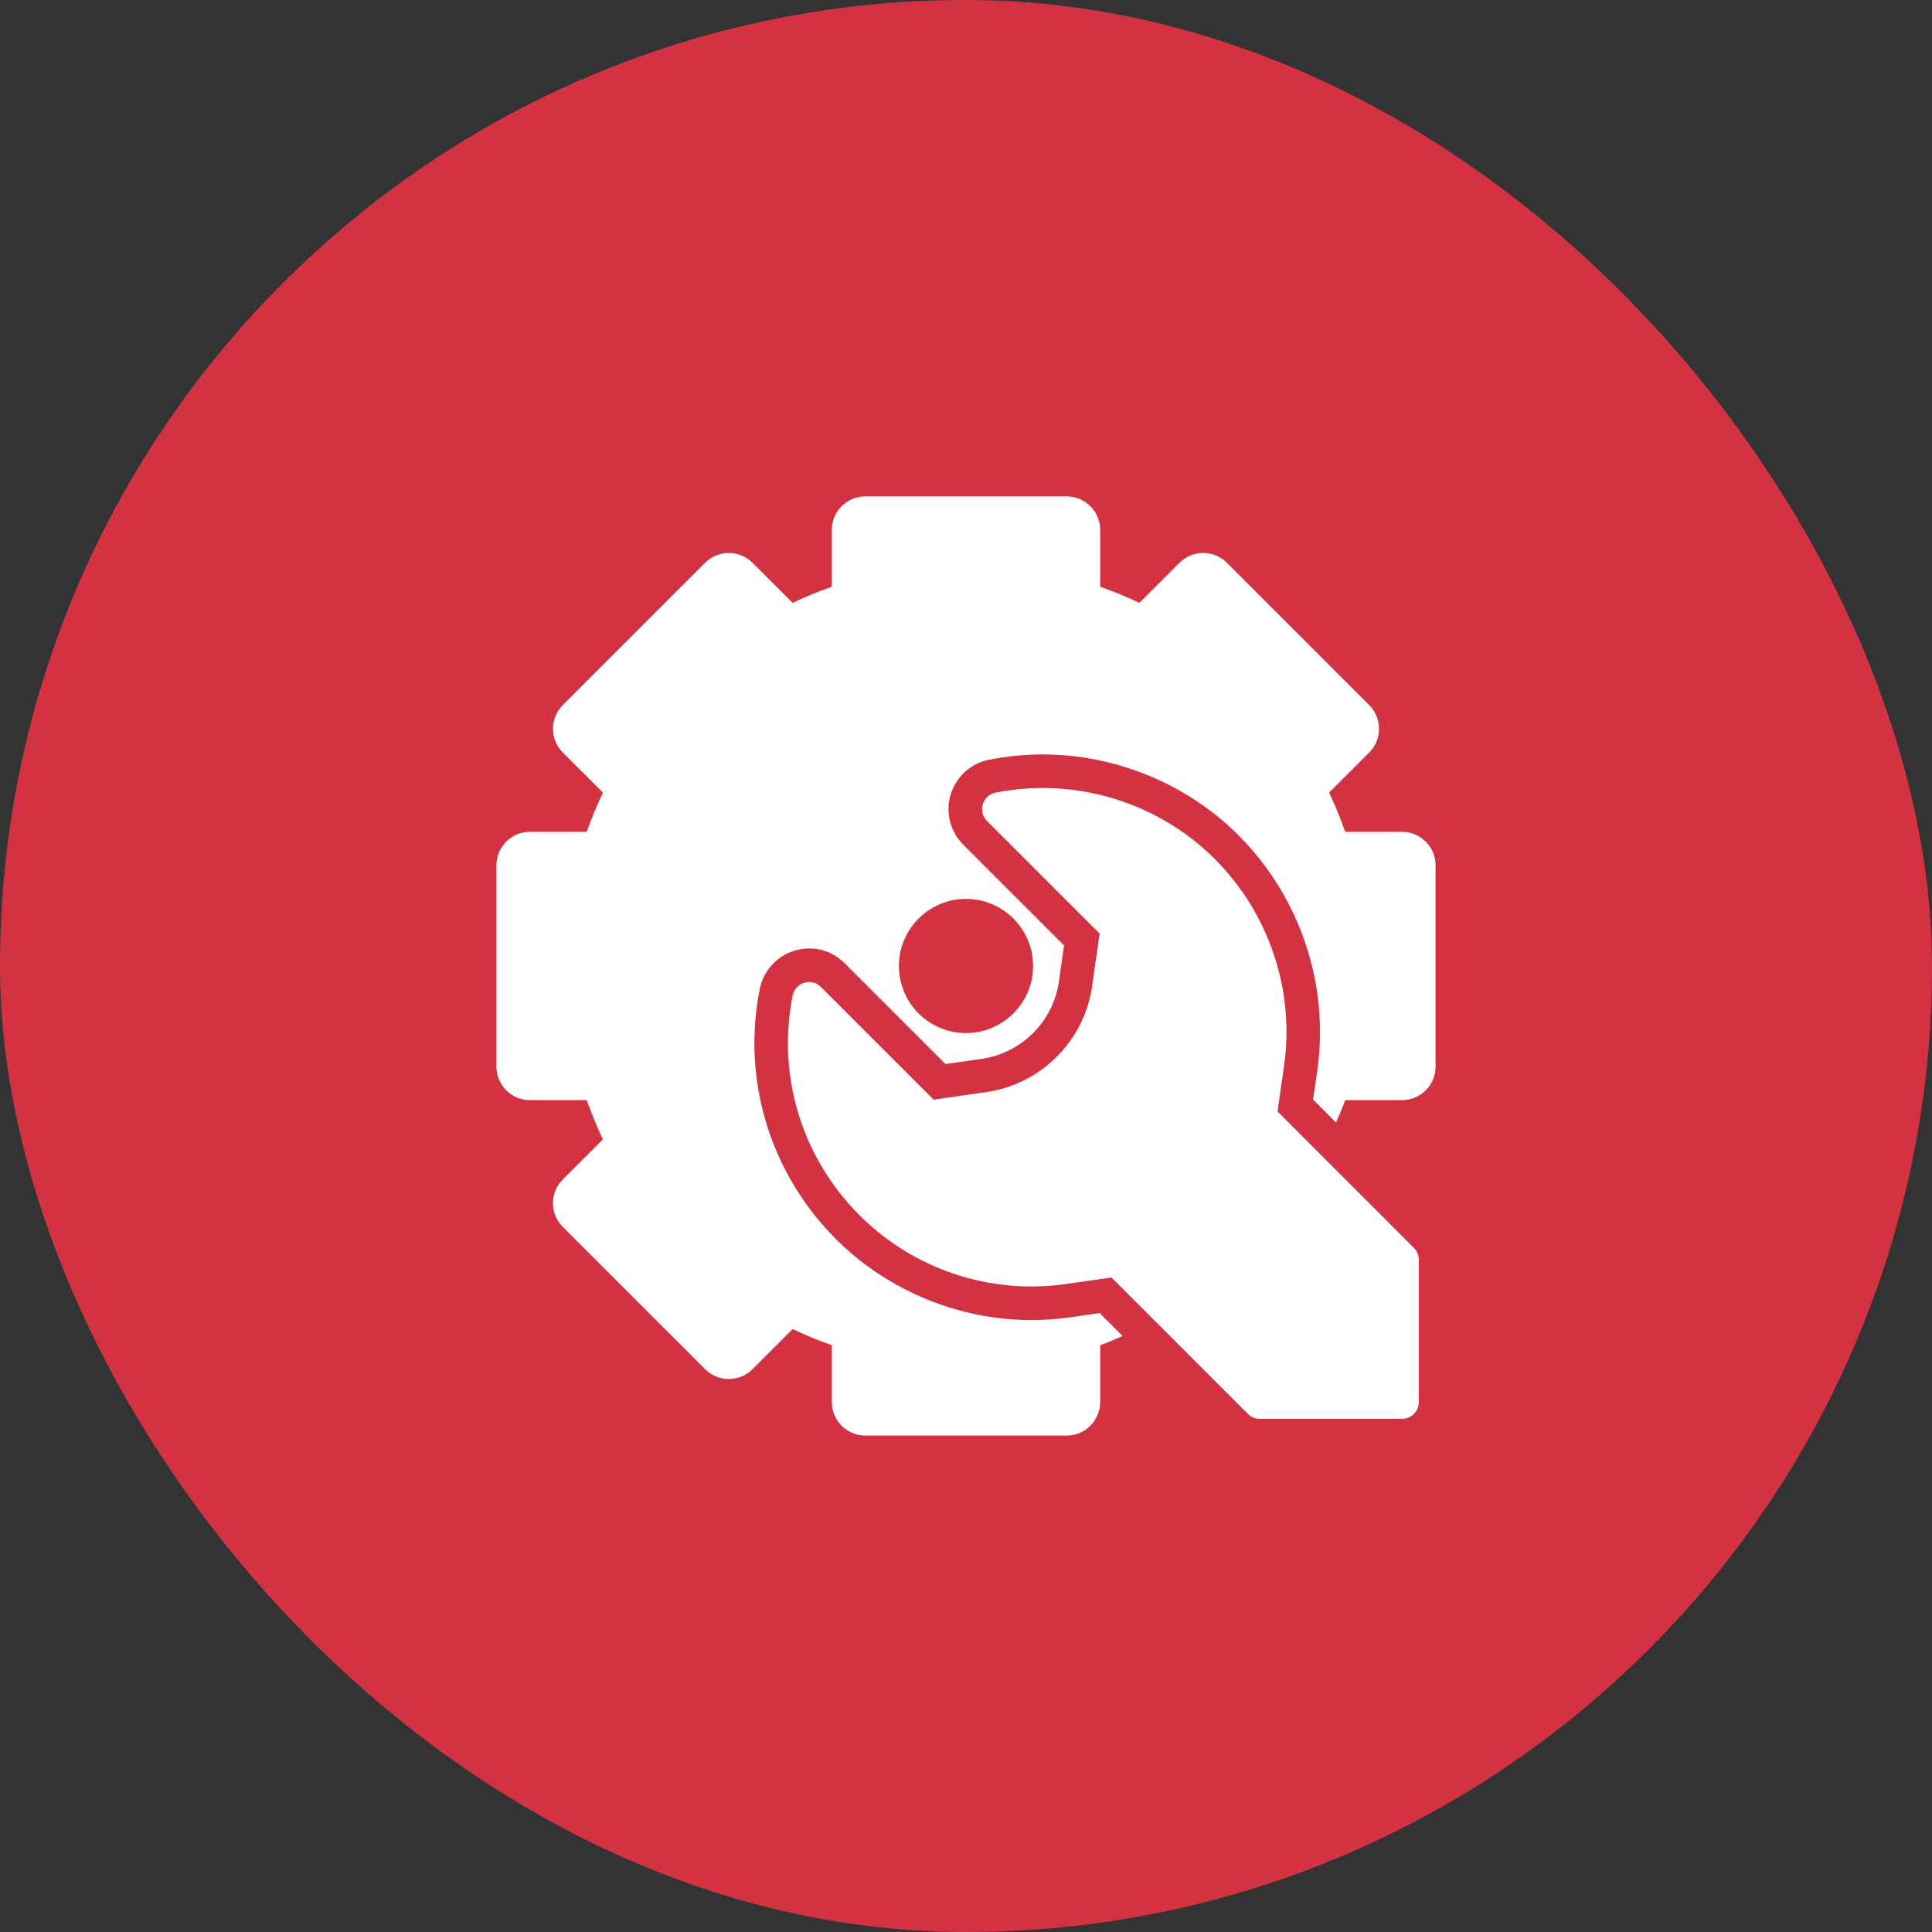
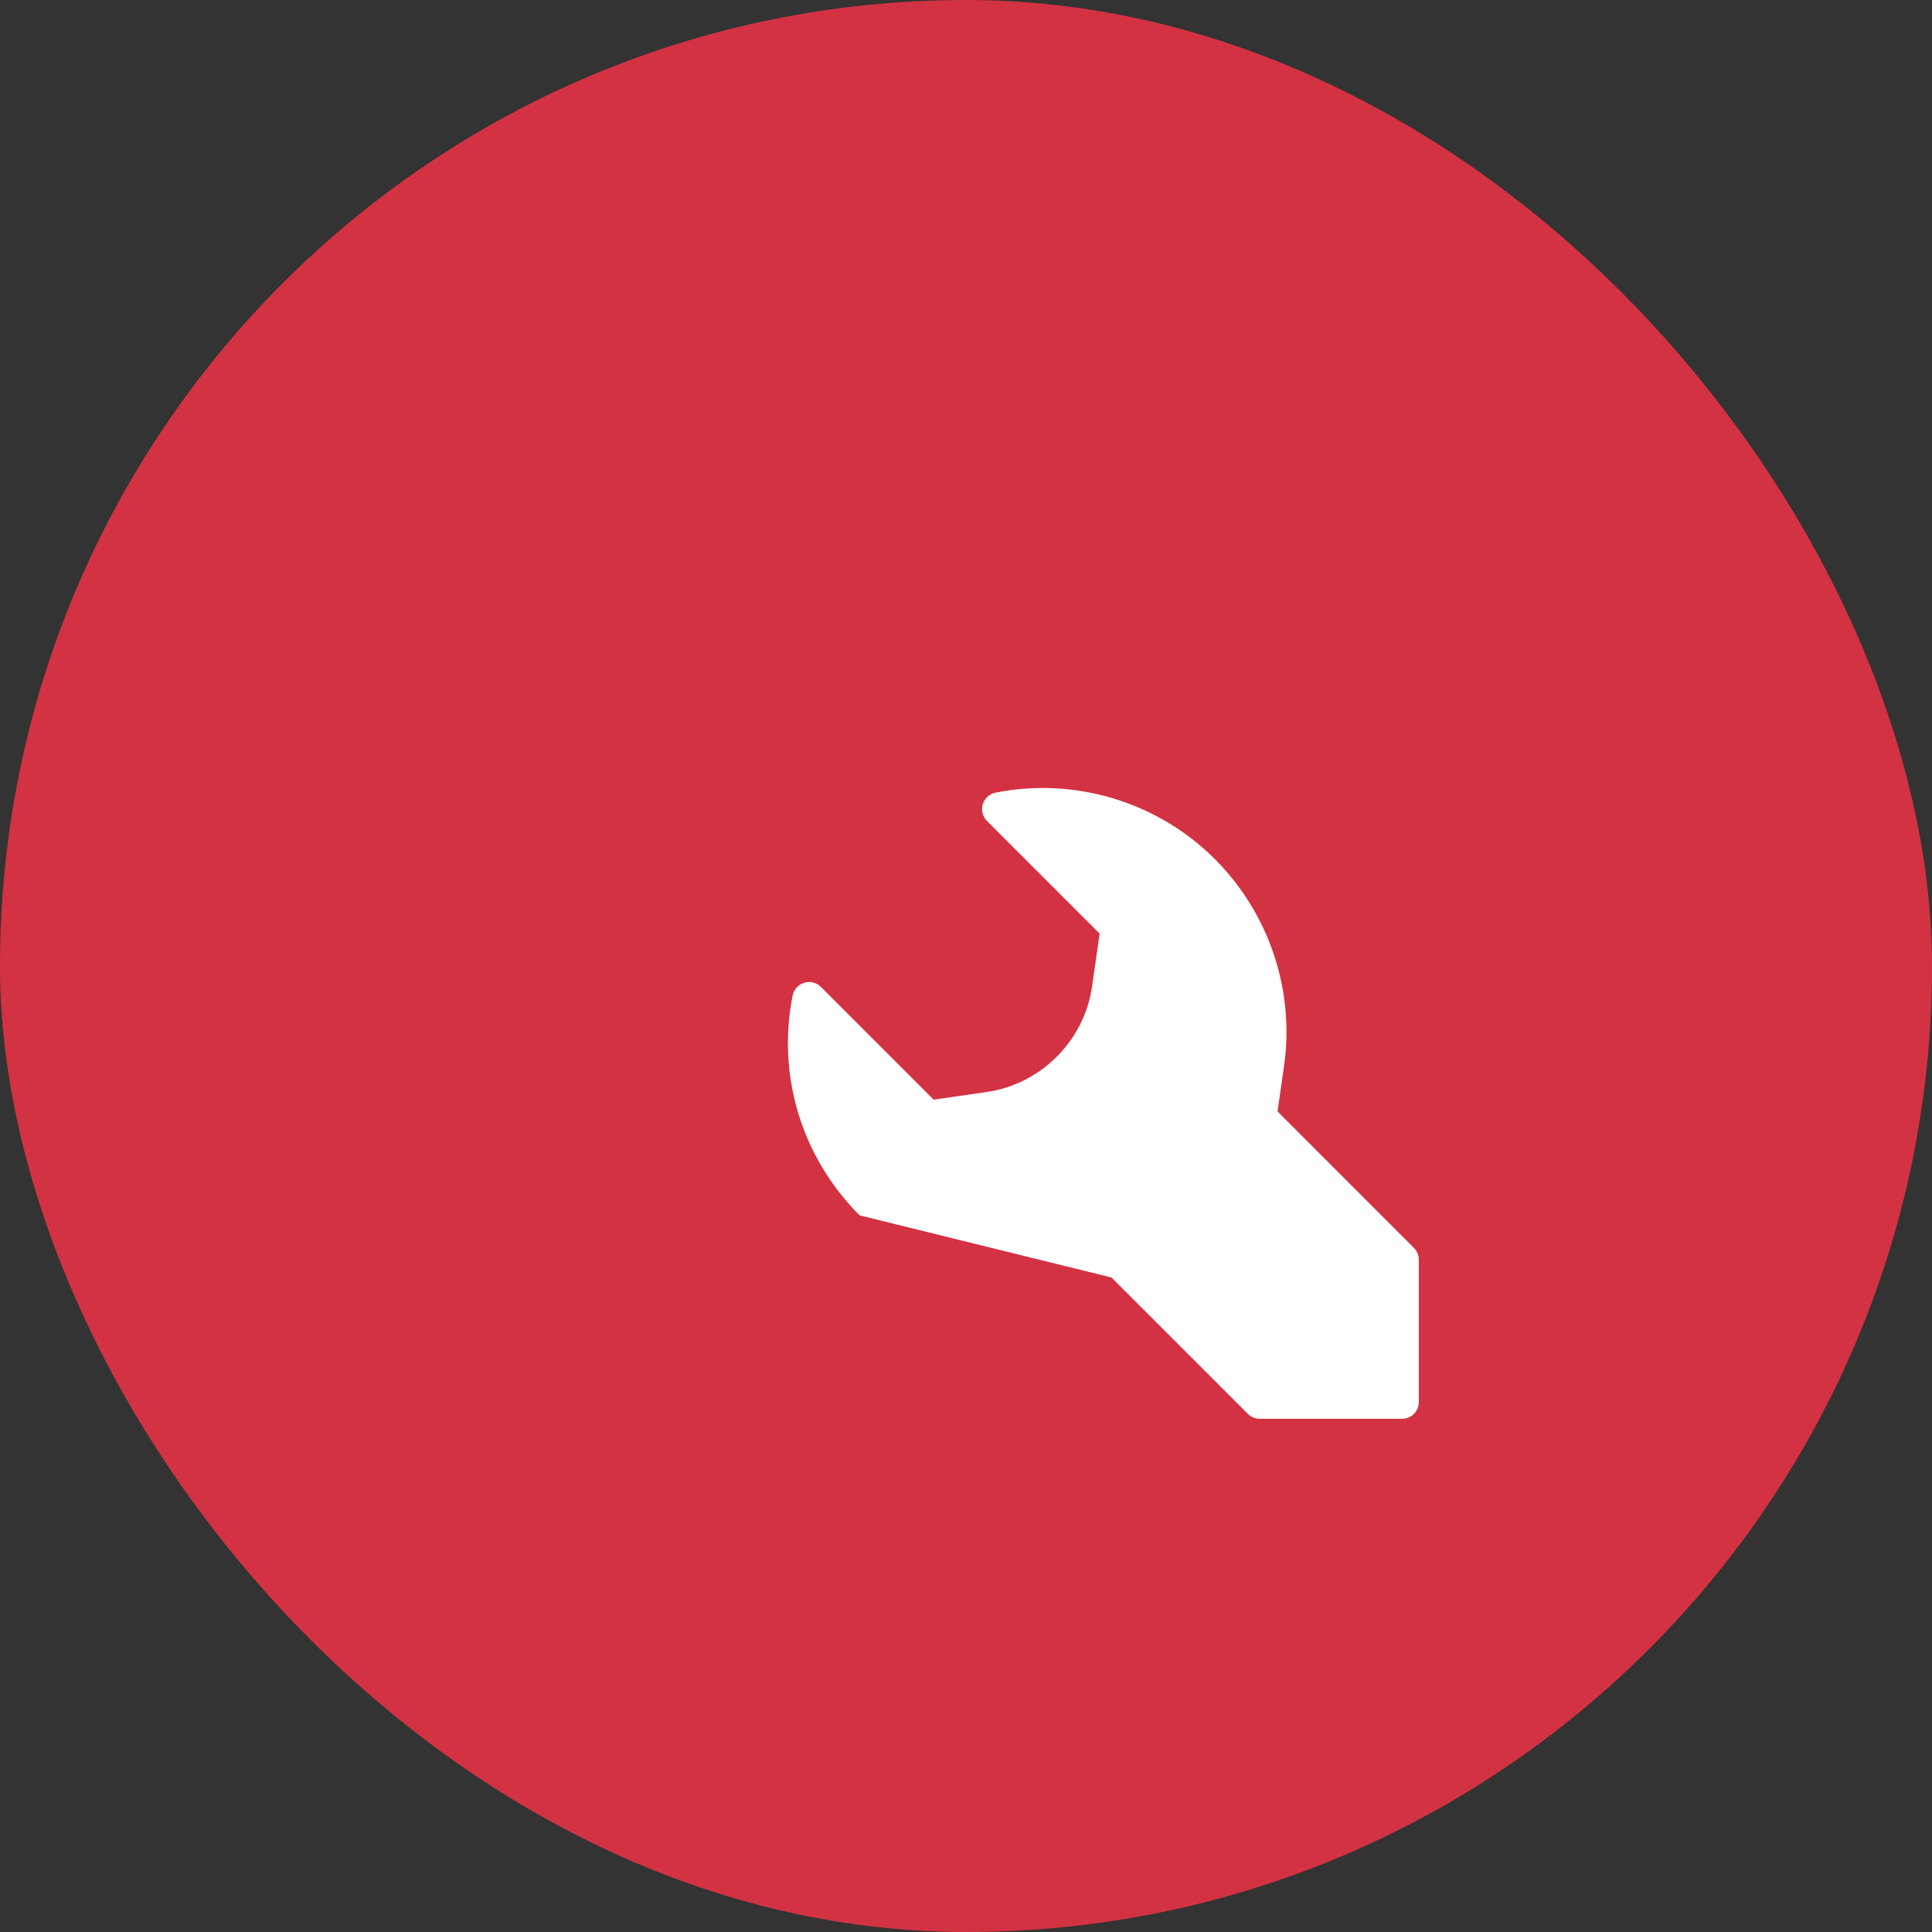
<svg xmlns="http://www.w3.org/2000/svg" width="40" height="40" viewBox="0 0 40 40" fill="none">
  <rect x="0" y="0" width="40" height="40" fill="#333333" stroke="none" />
  <rect width="40" height="40" rx="20" fill="#D33242" />
  <g clip-path="url(#clip0_6261_516)">
-     <path d="M29.028 17.222H27.852C27.754 16.944 27.642 16.673 27.518 16.41L28.348 15.58C28.619 15.309 28.619 14.869 28.348 14.598L25.402 11.652C25.13 11.381 24.691 11.381 24.42 11.652L23.589 12.482C23.327 12.357 23.055 12.245 22.778 12.148V10.972C22.778 10.588 22.467 10.277 22.083 10.277H17.917C17.533 10.277 17.222 10.588 17.222 10.972V12.148C16.945 12.245 16.673 12.357 16.411 12.482L15.58 11.652C15.309 11.381 14.87 11.381 14.598 11.652L11.652 14.598C11.381 14.869 11.381 15.309 11.652 15.58L12.483 16.41C12.358 16.673 12.246 16.944 12.148 17.222H10.972C10.589 17.222 10.278 17.533 10.278 17.916V22.083C10.278 22.466 10.589 22.777 10.972 22.777H12.148C12.246 23.055 12.358 23.326 12.483 23.589L11.652 24.419C11.381 24.691 11.381 25.13 11.652 25.401L14.598 28.347C14.87 28.619 15.309 28.619 15.581 28.347L16.411 27.517C16.673 27.642 16.945 27.754 17.222 27.851V29.027C17.222 29.411 17.533 29.722 17.917 29.722H22.084C22.467 29.722 22.778 29.411 22.778 29.027V27.851C22.937 27.796 23.087 27.725 23.241 27.66L22.767 27.186L22.161 27.273C21.894 27.311 21.623 27.33 21.353 27.33C19.847 27.33 18.372 26.719 17.307 25.654C15.944 24.291 15.354 22.355 15.73 20.475C15.806 20.098 16.082 19.794 16.45 19.682C16.546 19.653 16.648 19.637 16.752 19.637C17.03 19.637 17.291 19.746 17.488 19.943L19.575 22.03L20.324 21.923C21.148 21.805 21.806 21.148 21.923 20.324L22.03 19.575L19.943 17.488C19.671 17.215 19.571 16.817 19.683 16.448C19.794 16.081 20.098 15.805 20.475 15.73C20.841 15.657 21.215 15.62 21.589 15.62C23.101 15.62 24.579 16.23 25.642 17.294C26.917 18.569 27.526 20.388 27.273 22.16L27.186 22.766L27.661 23.241C27.726 23.087 27.796 22.936 27.852 22.777H29.028C29.411 22.777 29.722 22.466 29.722 22.083V17.916C29.722 17.533 29.411 17.222 29.028 17.222ZM20 18.611C20.766 18.611 21.389 19.234 21.389 20C21.389 20.765 20.766 21.389 20 21.389C19.234 21.389 18.611 20.765 18.611 20C18.611 19.234 19.234 18.611 20 18.611Z" fill="white" />
-     <path d="M29.273 25.836L26.45 23.012L26.586 22.062C26.808 20.505 26.276 18.91 25.151 17.785C23.968 16.602 22.253 16.084 20.612 16.411C20.486 16.436 20.384 16.528 20.348 16.651C20.31 16.773 20.344 16.906 20.434 16.997L22.767 19.329L22.61 20.422C22.45 21.549 21.55 22.449 20.422 22.61L19.33 22.767L16.997 20.434C16.907 20.343 16.773 20.309 16.651 20.347C16.528 20.384 16.436 20.486 16.411 20.611C16.081 22.263 16.595 23.96 17.798 25.163C18.915 26.28 20.495 26.808 22.063 26.585L23.012 26.449L25.836 29.273C25.901 29.338 25.989 29.375 26.081 29.375H29.028C29.22 29.375 29.375 29.219 29.375 29.027V26.081C29.375 25.989 29.338 25.901 29.273 25.836Z" fill="white" />
+     <path d="M29.273 25.836L26.45 23.012L26.586 22.062C26.808 20.505 26.276 18.91 25.151 17.785C23.968 16.602 22.253 16.084 20.612 16.411C20.486 16.436 20.384 16.528 20.348 16.651C20.31 16.773 20.344 16.906 20.434 16.997L22.767 19.329L22.61 20.422C22.45 21.549 21.55 22.449 20.422 22.61L19.33 22.767L16.997 20.434C16.907 20.343 16.773 20.309 16.651 20.347C16.528 20.384 16.436 20.486 16.411 20.611C16.081 22.263 16.595 23.96 17.798 25.163L23.012 26.449L25.836 29.273C25.901 29.338 25.989 29.375 26.081 29.375H29.028C29.22 29.375 29.375 29.219 29.375 29.027V26.081C29.375 25.989 29.338 25.901 29.273 25.836Z" fill="white" />
  </g>
  <defs>
    <clipPath id="clip0_6261_516">
      <rect width="20" height="20" fill="white" transform="translate(10 10)" />
    </clipPath>
  </defs>
</svg>